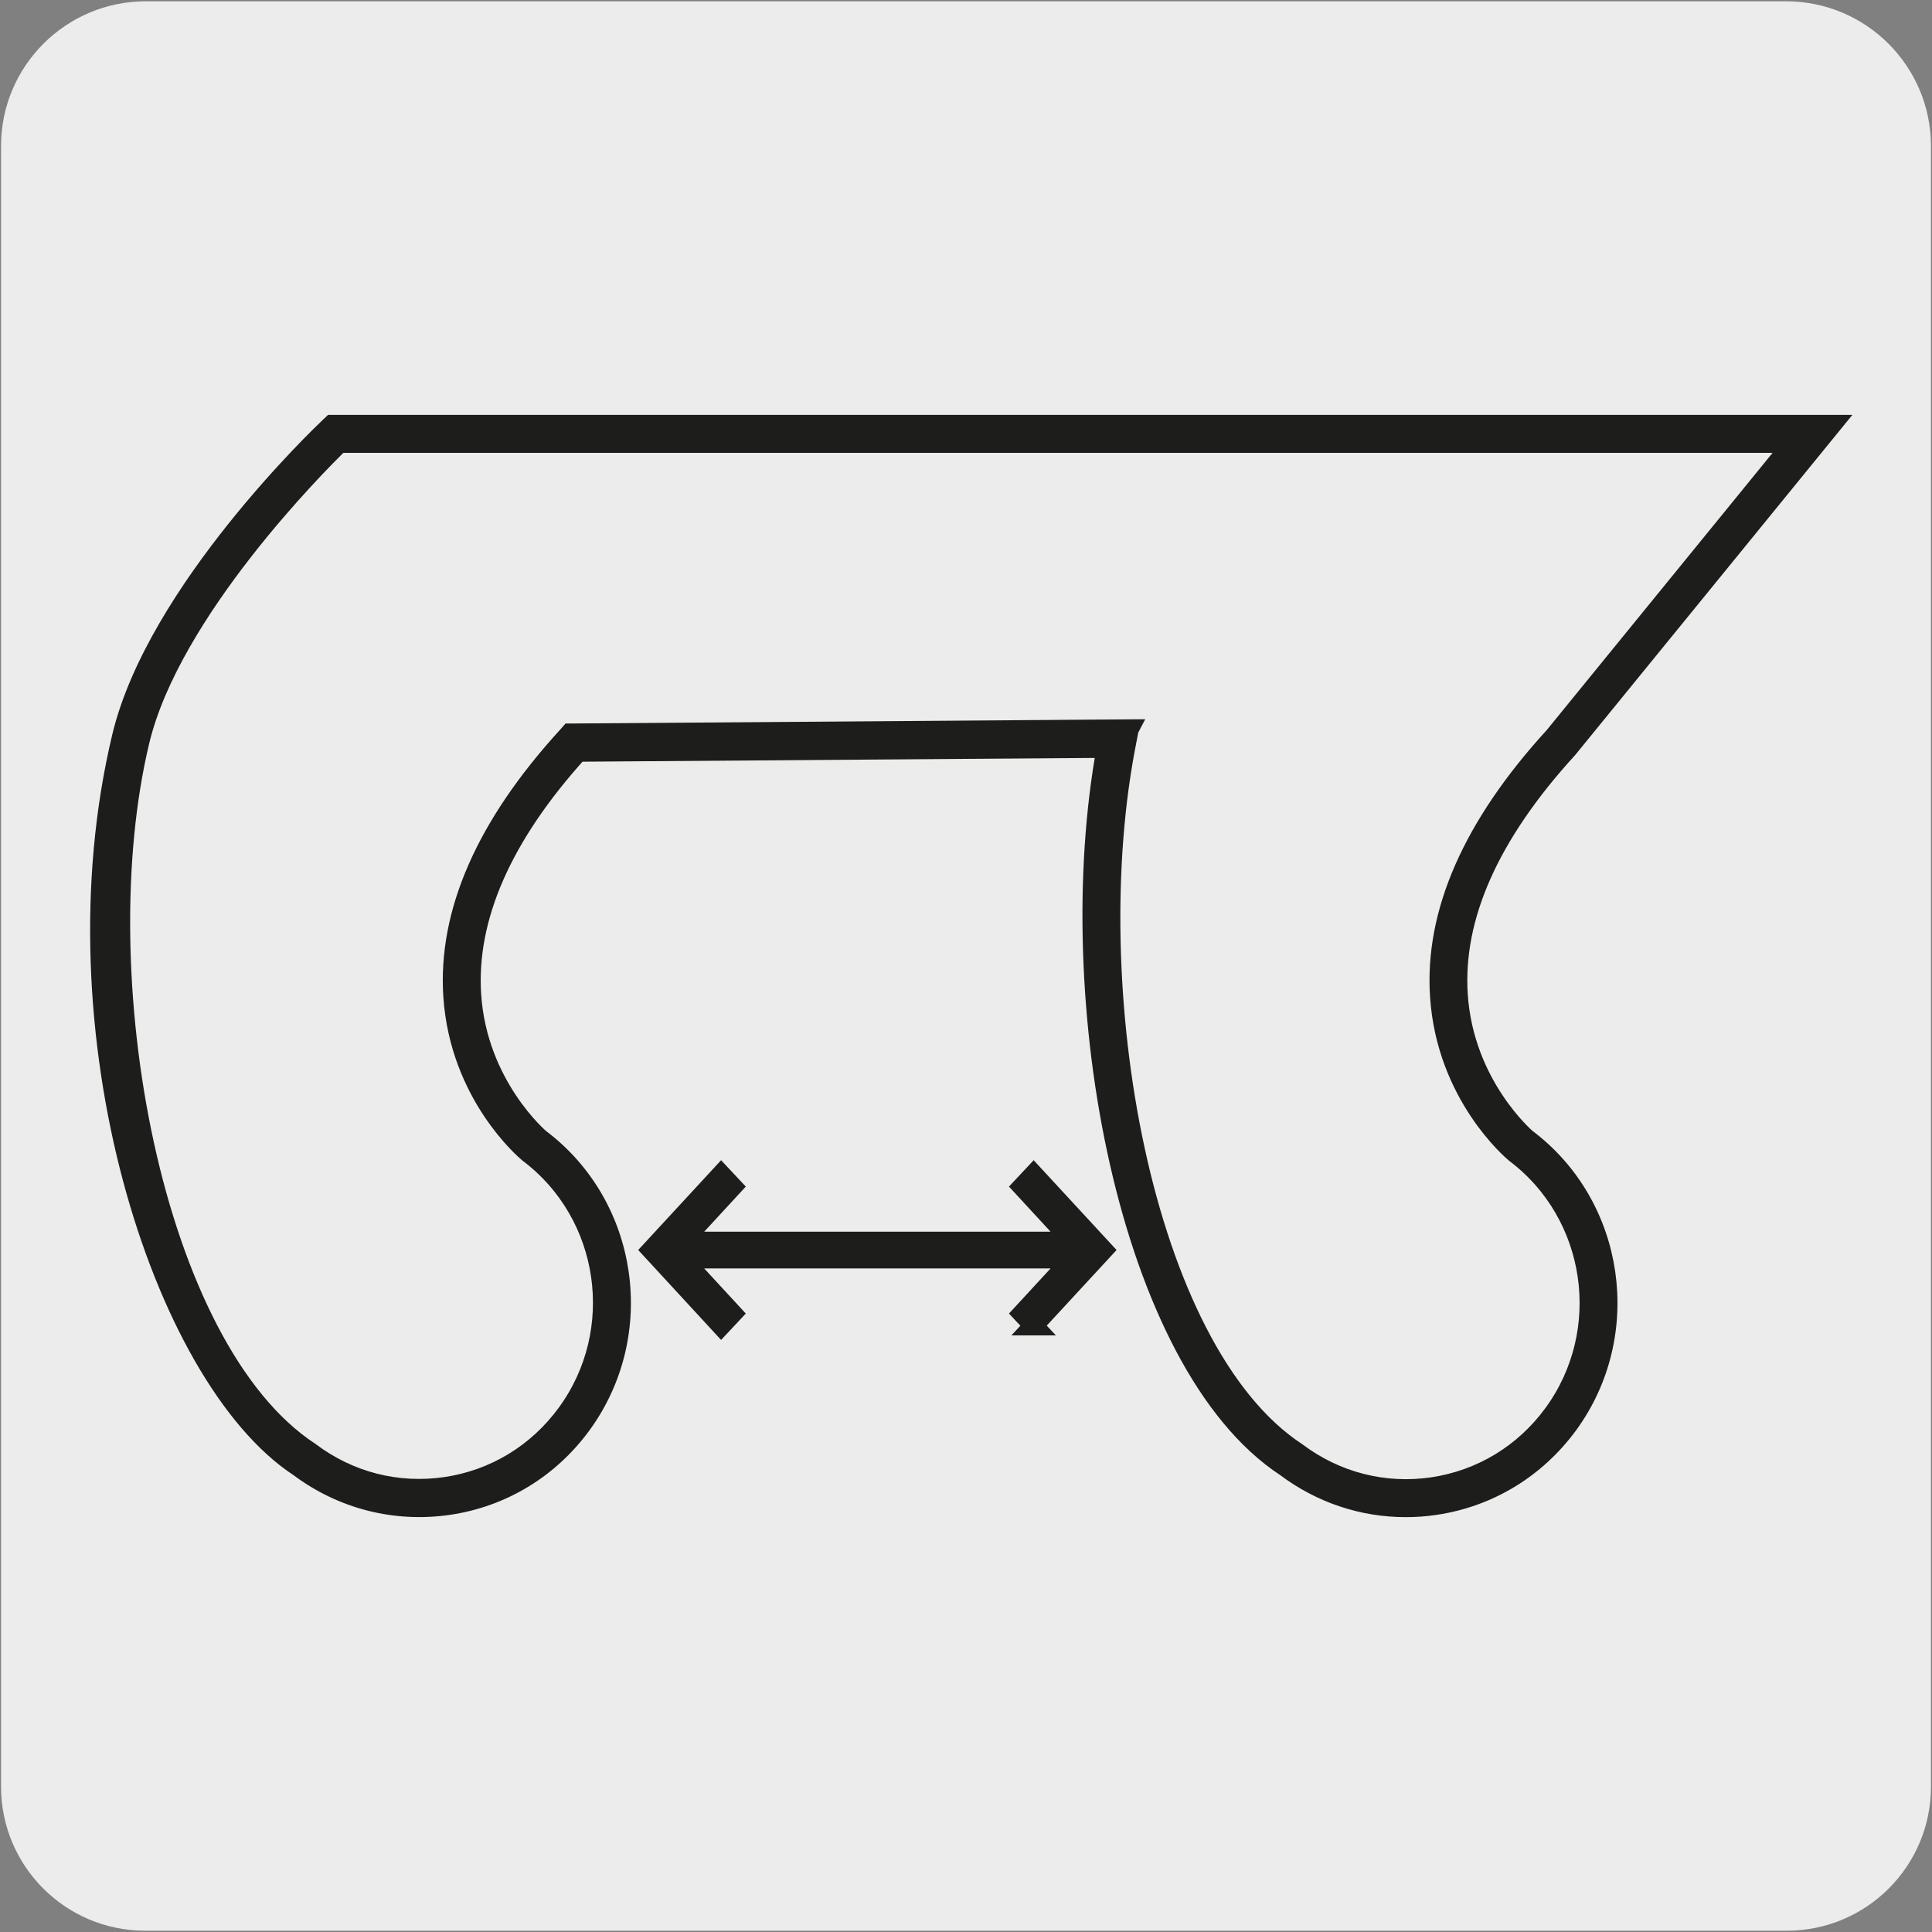
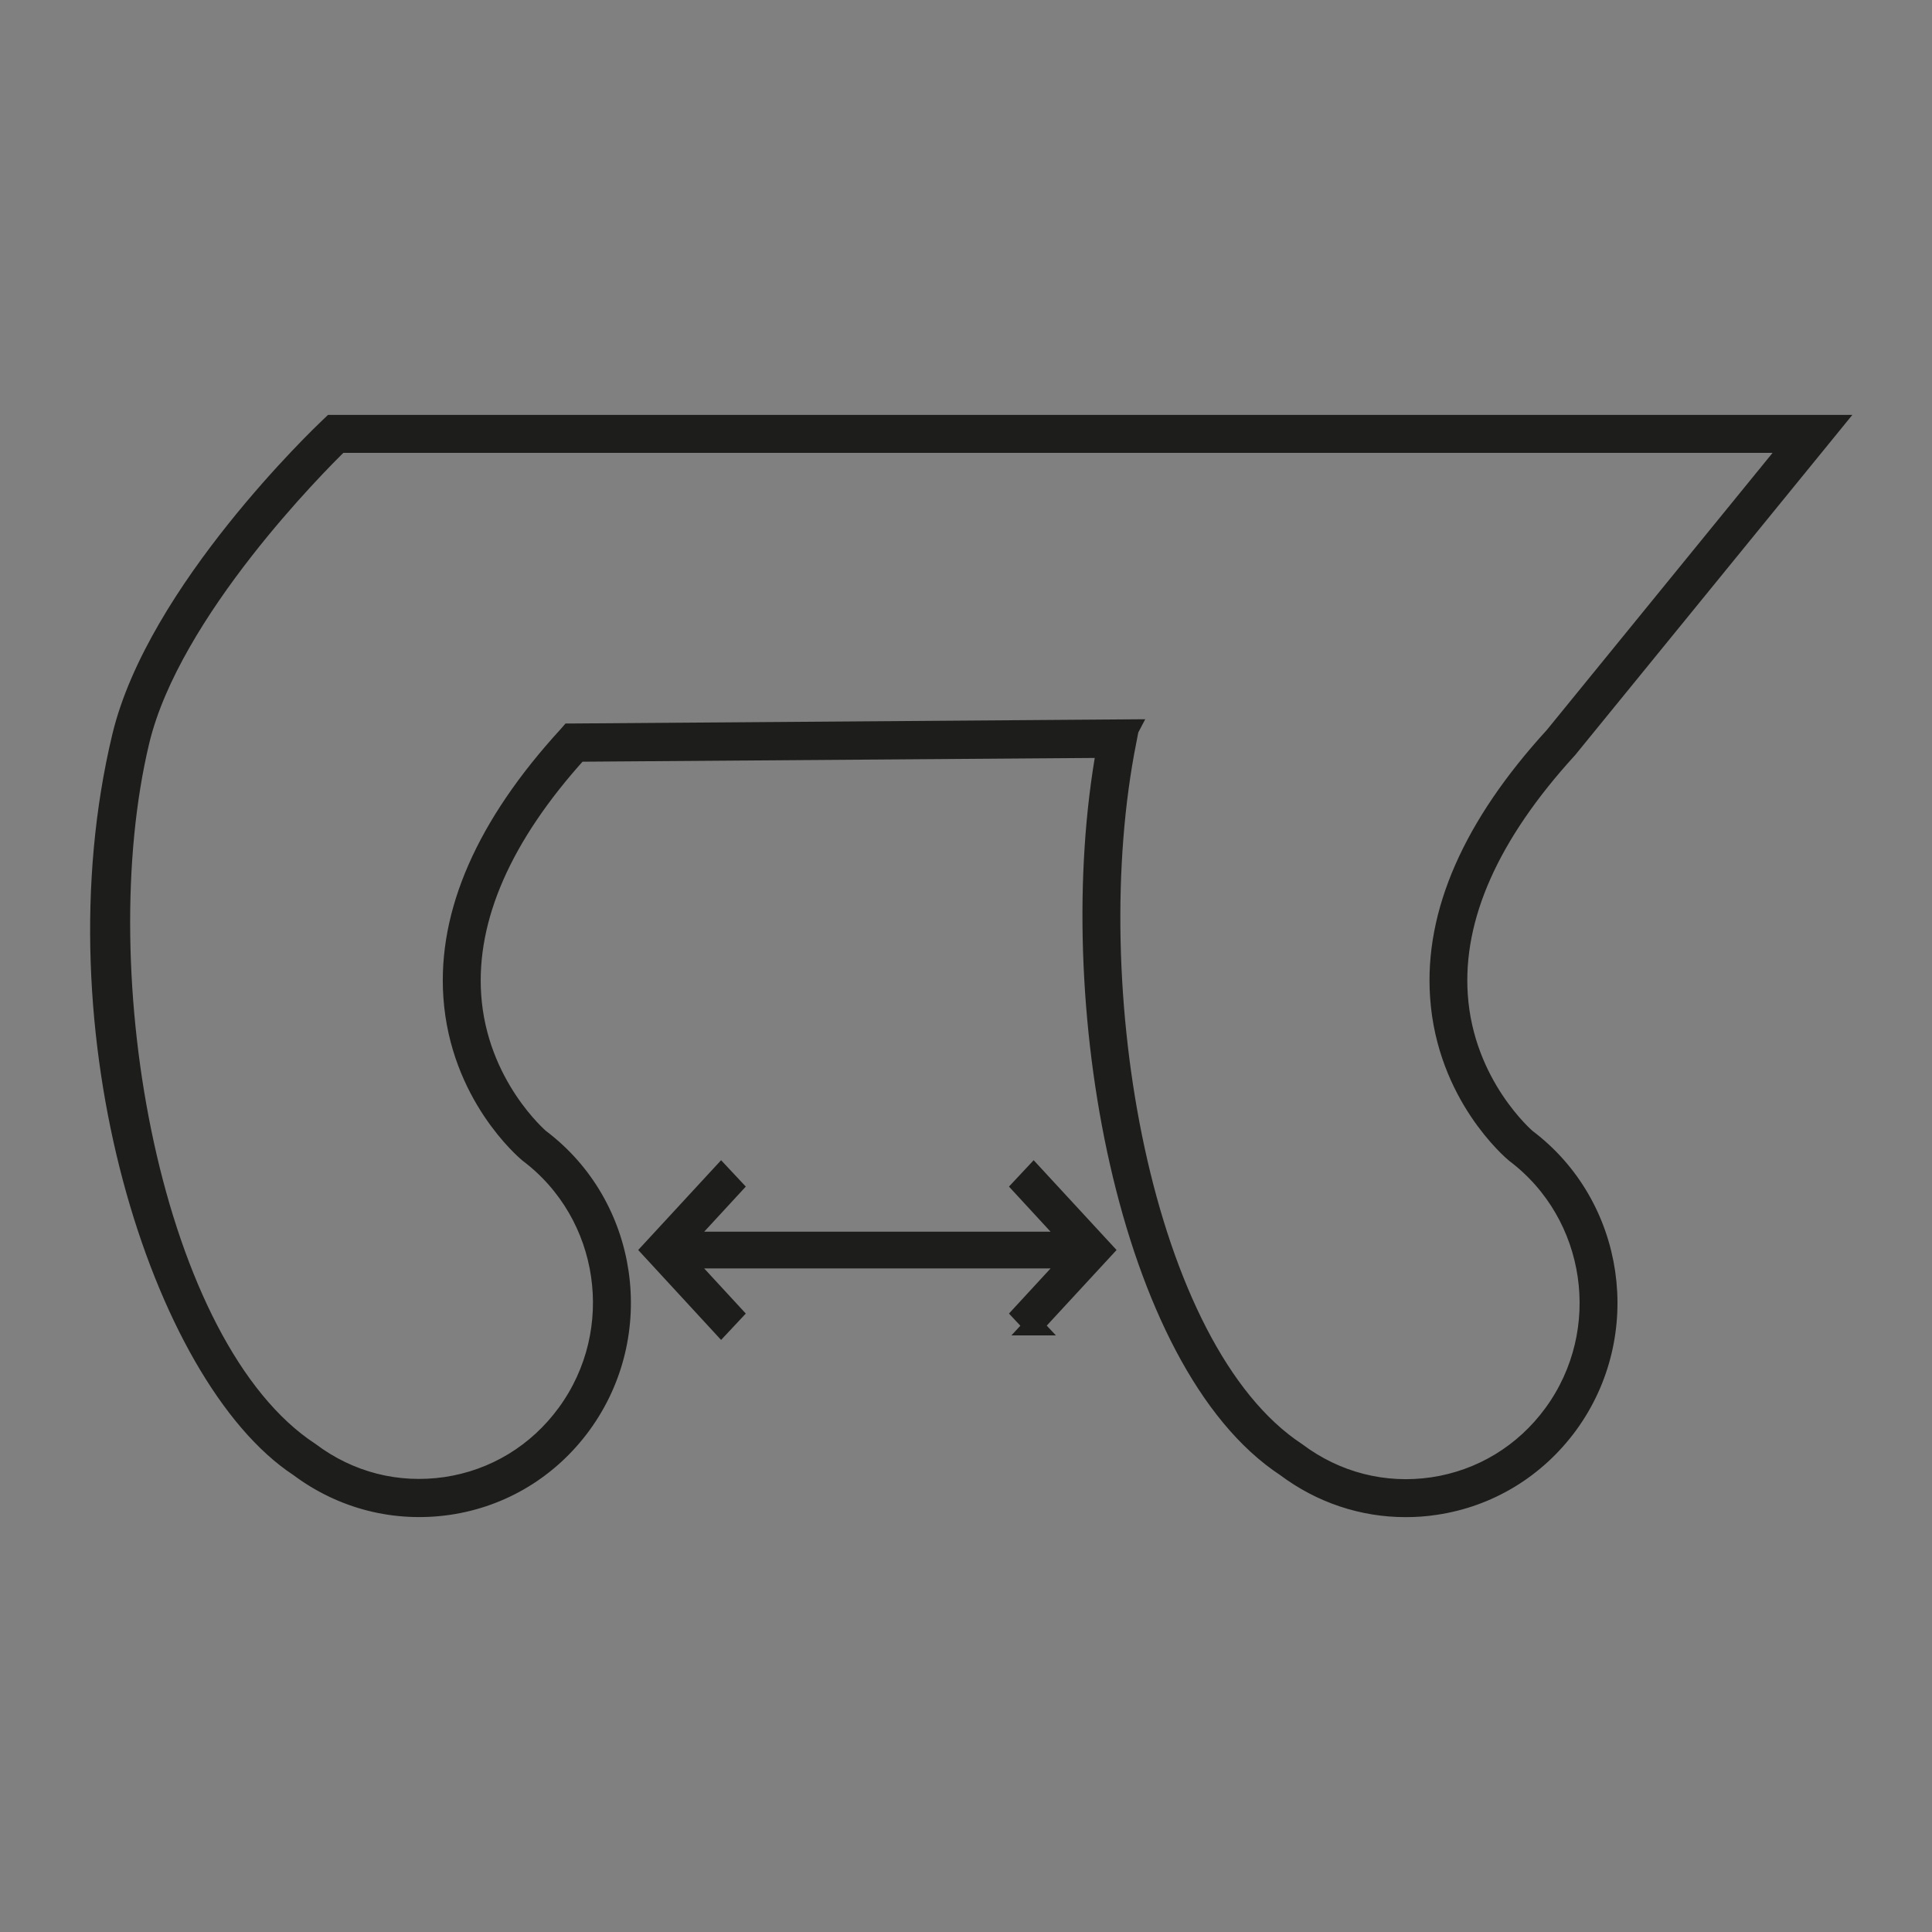
<svg xmlns="http://www.w3.org/2000/svg" viewBox="0 0 150 150">
  <rect x="0" y="0" width="150" height="150" fill="#808080" stroke="none" />
-   <path d="m11.32.1h127.31c6.21-.02 11.27 5 11.29 11.21v127.4c0 6.18-5.01 11.19-11.19 11.19h-127.46c-6.18 0-11.19-5.01-11.19-11.19v-127.37c0-6.21 5.04-11.24 11.24-11.24z" fill="#edecec" />
  <path d="m109.13 117.04c-3.34 0-6.58-1.08-9.31-3.13-12.28-8.06-17.49-36.35-13.93-55.82l-41 .3c-5.9 6.52-8.68 12.87-8.28 18.87.47 7.01 5.27 11.1 5.32 11.14 6.91 5.2 8.37 15.17 3.23 22.21-2.5 3.42-6.17 5.65-10.33 6.26-4.14.6-8.25-.44-11.62-2.96-10.68-7.01-19.23-33.9-13.76-56.72 2.7-11.27 15.56-23.51 16.11-24.03l.21-.2h116.47l-20.51 25.17c-6.07 6.64-8.93 13.06-8.52 19.13.47 7.01 5.27 11.1 5.32 11.14 6.9 5.2 8.37 15.17 3.23 22.21-2.51 3.42-6.18 5.65-10.33 6.26-.77.12-1.54.17-2.31.17zm-21.47-60.42-.17.88c-3.8 19.05 1.14 47.32 13.17 55.23 3.08 2.32 6.83 3.26 10.57 2.71 3.77-.56 7.1-2.58 9.37-5.69 4.67-6.4 3.34-15.46-2.96-20.21-.24-.2-5.34-4.51-5.86-12.15-.45-6.49 2.54-13.29 8.87-20.21l18.55-22.77h-112.85c-1.67 1.63-13.06 13.02-15.49 23.11-4.34 18.1.9 47.13 13.19 55.19 3.08 2.32 6.8 3.26 10.57 2.71 3.77-.56 7.1-2.58 9.37-5.69 4.68-6.4 3.35-15.46-2.96-20.21-.24-.2-5.34-4.51-5.86-12.15-.44-6.49 2.54-13.29 8.87-20.21l.21-.24h.32l43.1-.32zm-7.41 46.31-.89-.95 3.92-4.25h-30.32l3.92 4.25-.89.95-5.42-5.88 5.42-5.87.89.95-3.92 4.25h30.32l-3.92-4.25.89-.95 5.42 5.87-5.43 5.88z" fill="#1d1d1b" stroke="#1d1d1b" stroke-miterlimit="10" stroke-width="1.5" />
</svg>